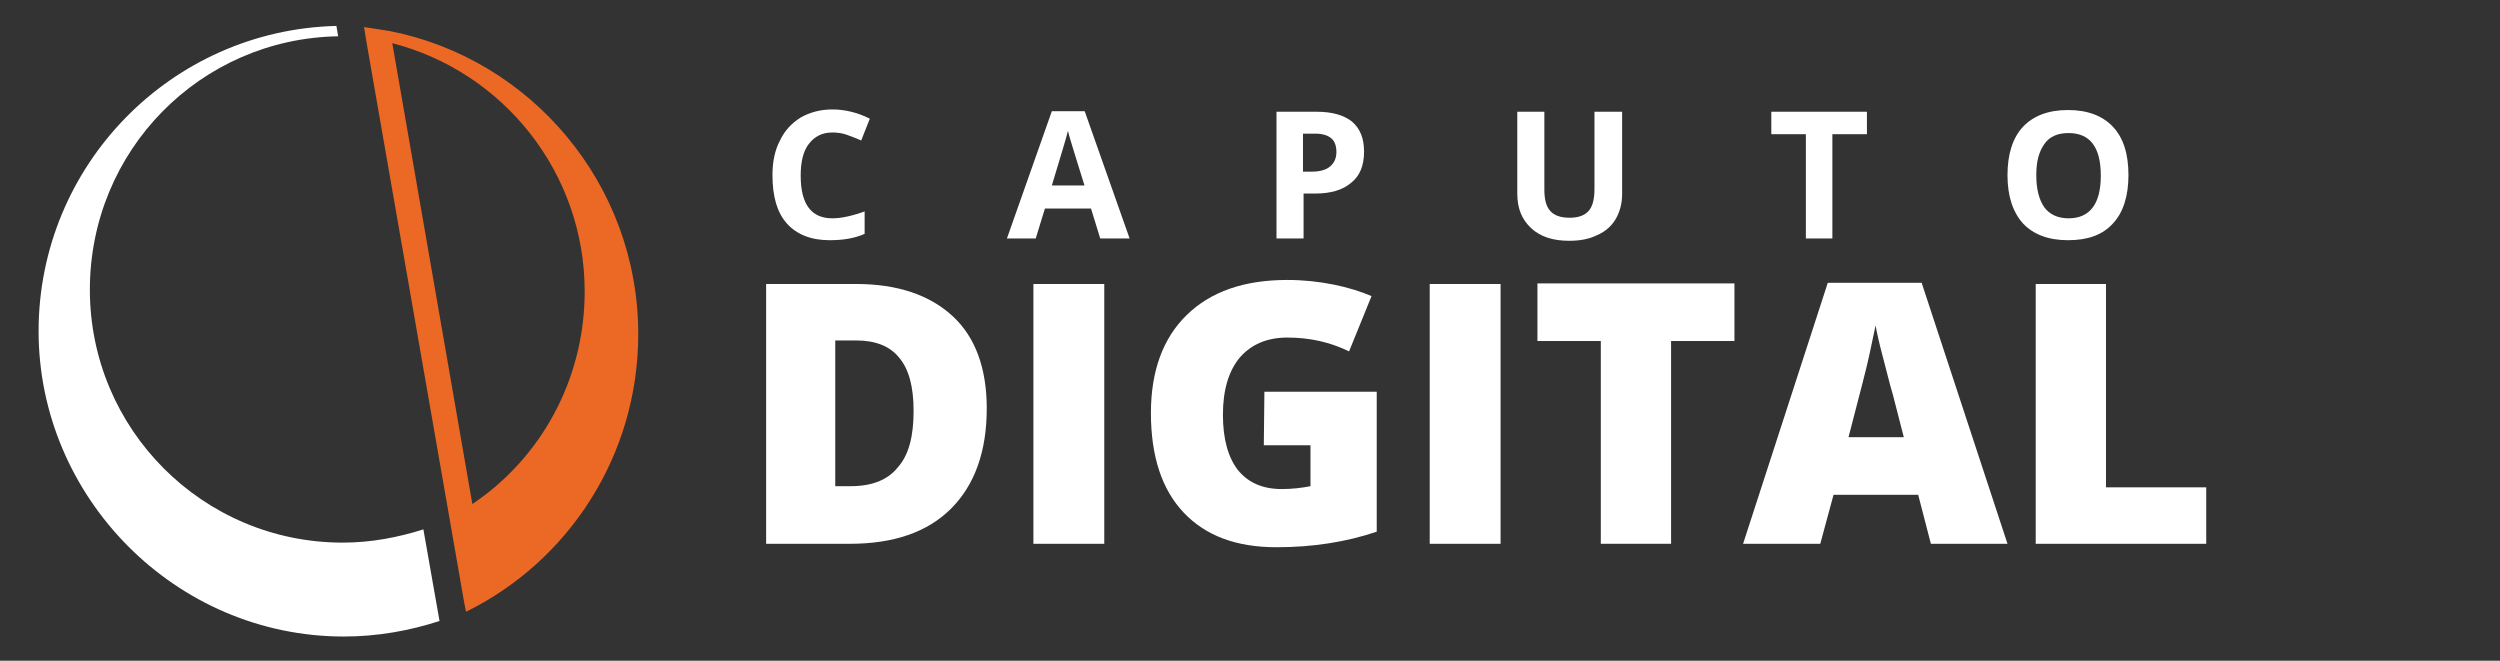
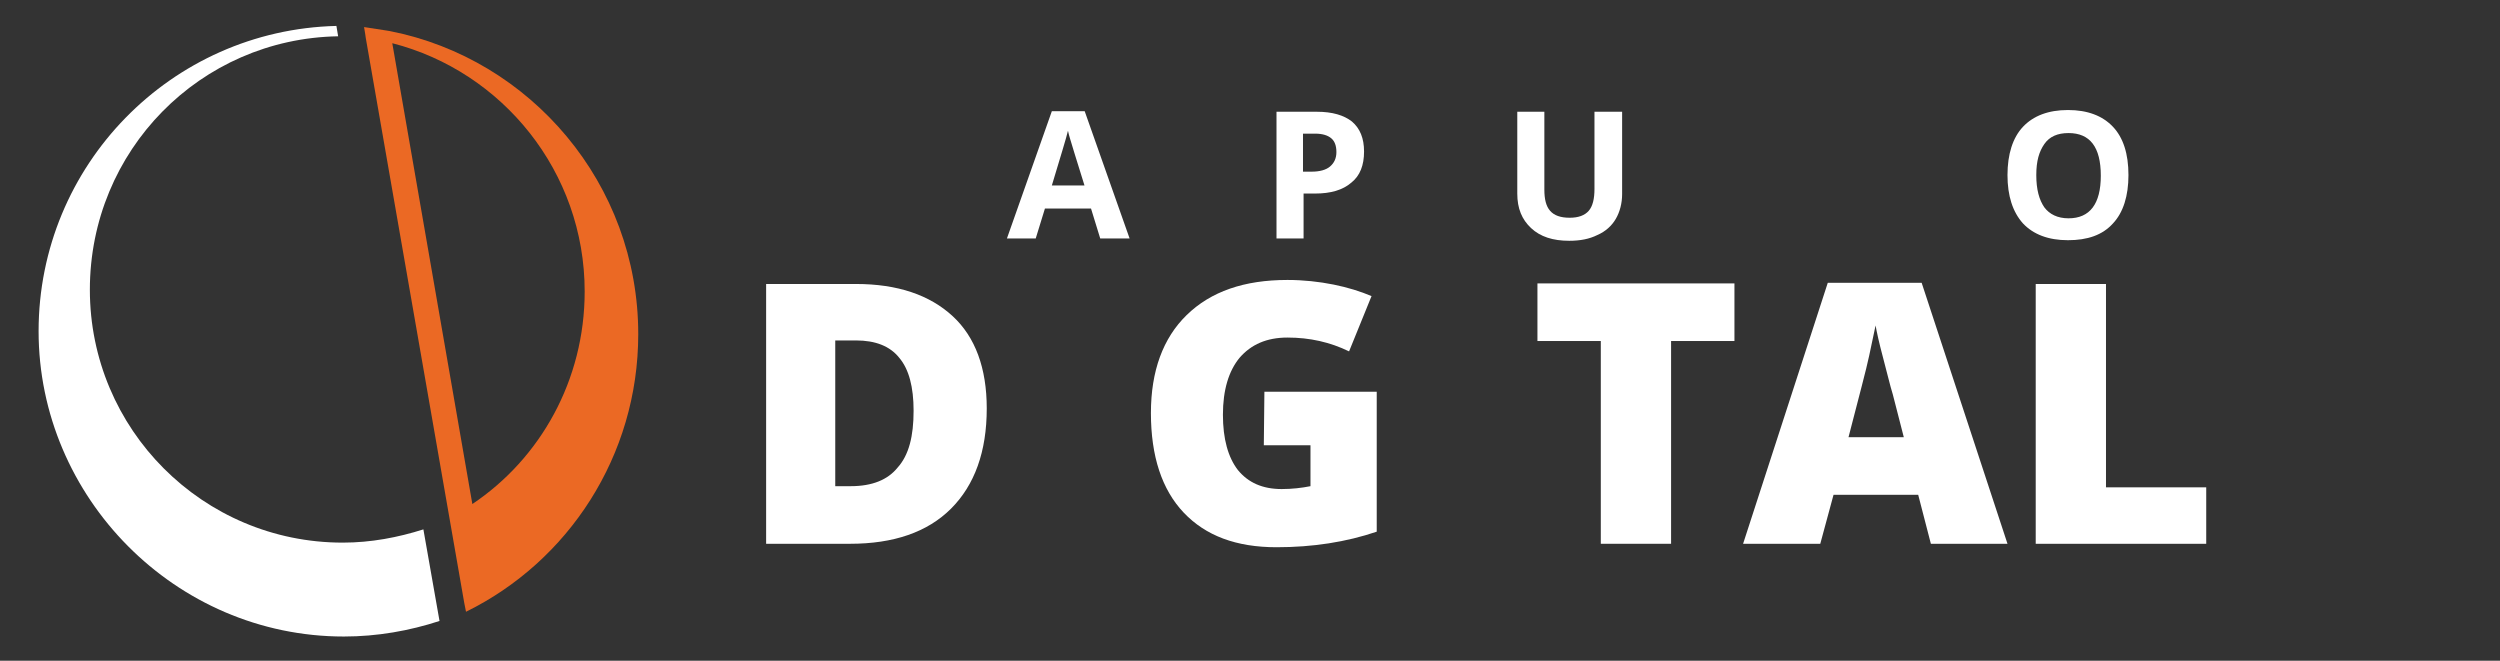
<svg xmlns="http://www.w3.org/2000/svg" version="1.1" id="Layer_1" x="0px" y="0px" viewBox="0 0 434 114.7" style="enable-background:new 0 0 434 114.7;" xml:space="preserve">
  <rect x="0" y="0" width="434" height="114.7" fill="#333333" stroke="none" />
  <style type="text/css">
	.st0{fill:none;}
	.st1{fill:#EB6924;}
	.st2{fill:#FFFFFF;}
	.st3{fill:#010101;}
</style>
  <g>
    <path class="st0" d="M68.1,7.5l13.9,80c11.8-8,19.5-21.5,19.5-36.9C101.5,29.8,87.2,12.4,68.1,7.5z" />
    <path class="st1" d="M67.7,5.4c-0.2,0-0.4-0.1-0.6-0.1c-1.3-0.2-2.6-0.4-3.9-0.6l0.2,1.2l0.1,0.7l17.1,98.1l0,0l0.3,1.5   c17.7-8.7,29.9-27,29.9-48.2C110.8,31.9,92.1,10.2,67.7,5.4L67.7,5.4z M82,87.5l-13.9-80c19.1,4.9,33.4,22.3,33.4,43.1   C101.5,66,93.8,79.6,82,87.5z" />
    <path class="st2" d="M59.5,94.2c-24.3,0-43.9-19.7-43.9-43.9s19.2-43.6,43.1-44l-0.3-1.8C29.7,5.2,6.7,28.7,6.7,57.5s23.7,53,53,53   c5.8,0,11.4-1,16.6-2.7l-2.8-15.9C69.1,93.3,64.4,94.2,59.5,94.2L59.5,94.2z" />
    <path class="st3" d="M63.2,4.6L63.2,4.6l0.2,1.2l0.1,0.7l0,0l-0.1-0.7L63.2,4.6L63.2,4.6z" />
  </g>
  <g>
    <path class="st2" d="M171.3,70.9c0,7.5-2.1,13.3-6.2,17.4s-10,6.1-17.5,6.1H133V49.3h15.6c7.2,0,12.8,1.9,16.8,5.6   C169.3,58.5,171.3,63.9,171.3,70.9z M158.6,71.3c0-4.1-0.8-7.2-2.5-9.2c-1.6-2-4.1-3-7.5-3H145v25.3h2.7c3.7,0,6.4-1.1,8.1-3.2   C157.8,79,158.6,75.7,158.6,71.3z" />
-     <path class="st2" d="M179.4,94.4V49.3h12.3v45.1C191.7,94.4,179.4,94.4,179.4,94.4z" />
    <path class="st2" d="M219.5,68H239v24.3c-5.3,1.8-11.1,2.7-17.4,2.7c-7,0-12.3-2-16.1-6s-5.7-9.8-5.7-17.3c0-7.3,2.1-13,6.2-17   c4.2-4.1,10-6.1,17.5-6.1c2.8,0,5.5,0.3,8,0.8s4.7,1.2,6.6,2l-3.9,9.6c-3.3-1.6-6.8-2.4-10.7-2.4c-3.6,0-6.3,1.2-8.3,3.5   c-1.9,2.3-2.9,5.6-2.9,9.9c0,4.2,0.9,7.4,2.6,9.6c1.8,2.2,4.3,3.3,7.6,3.3c1.8,0,3.5-0.2,5-0.5v-7.1h-8.1L219.5,68L219.5,68z" />
-     <path class="st2" d="M248.2,94.4V49.3h12.3v45.1C260.5,94.4,248.2,94.4,248.2,94.4z" />
    <path class="st2" d="M290.1,94.4h-12.2V59.2h-11v-10h34.2v10h-11V94.4z" />
    <path class="st2" d="M335.2,94.4l-2.2-8.5h-14.7l-2.3,8.5h-13.4l14.7-45.3h16.3l14.9,45.3H335.2z M330.5,75.9l-1.9-7.4   c-0.5-1.6-1-3.8-1.7-6.4s-1.1-4.5-1.3-5.6c-0.2,1-0.6,2.8-1.1,5.2c-0.5,2.4-1.8,7.2-3.6,14.2H330.5z" />
    <path class="st2" d="M353.4,94.4V49.3h12.2v35.3H383v9.8H353.4z" />
  </g>
-   <path class="st2" d="M144.5,23c-1.8,0-3.1,0.7-4.1,2s-1.4,3.2-1.4,5.5c0,4.9,1.8,7.4,5.5,7.4c1.5,0,3.4-0.4,5.6-1.2v3.9  c-1.8,0.8-3.8,1.1-6.1,1.1c-3.2,0-5.7-1-7.4-2.9s-2.5-4.7-2.5-8.4c0-2.3,0.4-4.3,1.3-6c0.8-1.7,2-3,3.6-4c1.6-0.9,3.4-1.4,5.5-1.4  s4.3,0.5,6.5,1.6l-1.5,3.8c-0.8-0.4-1.7-0.7-2.5-1C146.2,23.1,145.3,23,144.5,23z" />
  <path class="st2" d="M191,41.4l-1.6-5.2h-8l-1.6,5.2h-5l7.8-22.1h5.7l7.8,22.1H191z M188.3,32.3c-1.5-4.8-2.3-7.4-2.5-8.1  c-0.2-0.6-0.3-1.1-0.4-1.5c-0.3,1.3-1.3,4.5-2.8,9.5h5.7V32.3z" />
  <path class="st2" d="M236.8,26.3c0,2.4-0.7,4.2-2.2,5.4c-1.5,1.3-3.6,1.9-6.3,1.9h-2v7.8h-4.7v-22h7c2.7,0,4.7,0.6,6.1,1.7  C236.1,22.3,236.8,24,236.8,26.3z M226.2,29.8h1.5c1.4,0,2.5-0.3,3.2-0.9s1.1-1.4,1.1-2.5s-0.3-1.9-0.9-2.4  c-0.6-0.5-1.5-0.8-2.8-0.8h-2.1V29.8z" />
  <path class="st2" d="M281.6,19.4v14.3c0,1.6-0.4,3.1-1.1,4.3s-1.8,2.2-3.2,2.8c-1.4,0.7-3,1-4.9,1c-2.8,0-5-0.7-6.6-2.2  s-2.4-3.4-2.4-6V19.4h4.7v13.5c0,1.7,0.3,2.9,1,3.7s1.8,1.2,3.4,1.2c1.5,0,2.6-0.4,3.3-1.2c0.7-0.8,1-2.1,1-3.8V19.4H281.6z" />
-   <path class="st2" d="M318.2,41.4h-4.7V23.3h-6v-3.9h16.6v3.9h-6v18.1H318.2z" />
  <path class="st2" d="M369.5,30.4c0,3.6-0.9,6.5-2.7,8.4c-1.8,2-4.4,2.9-7.8,2.9s-6-1-7.8-2.9c-1.8-2-2.7-4.8-2.7-8.4  s0.9-6.5,2.7-8.4c1.8-1.9,4.4-2.9,7.8-2.9s6,1,7.8,2.9C368.6,23.9,369.5,26.7,369.5,30.4z M353.5,30.4c0,2.5,0.5,4.3,1.4,5.6  c0.9,1.2,2.3,1.9,4.2,1.9c3.7,0,5.6-2.5,5.6-7.4c0-5-1.9-7.4-5.6-7.4c-1.9,0-3.3,0.6-4.2,1.9S353.5,27.9,353.5,30.4z" />
</svg>